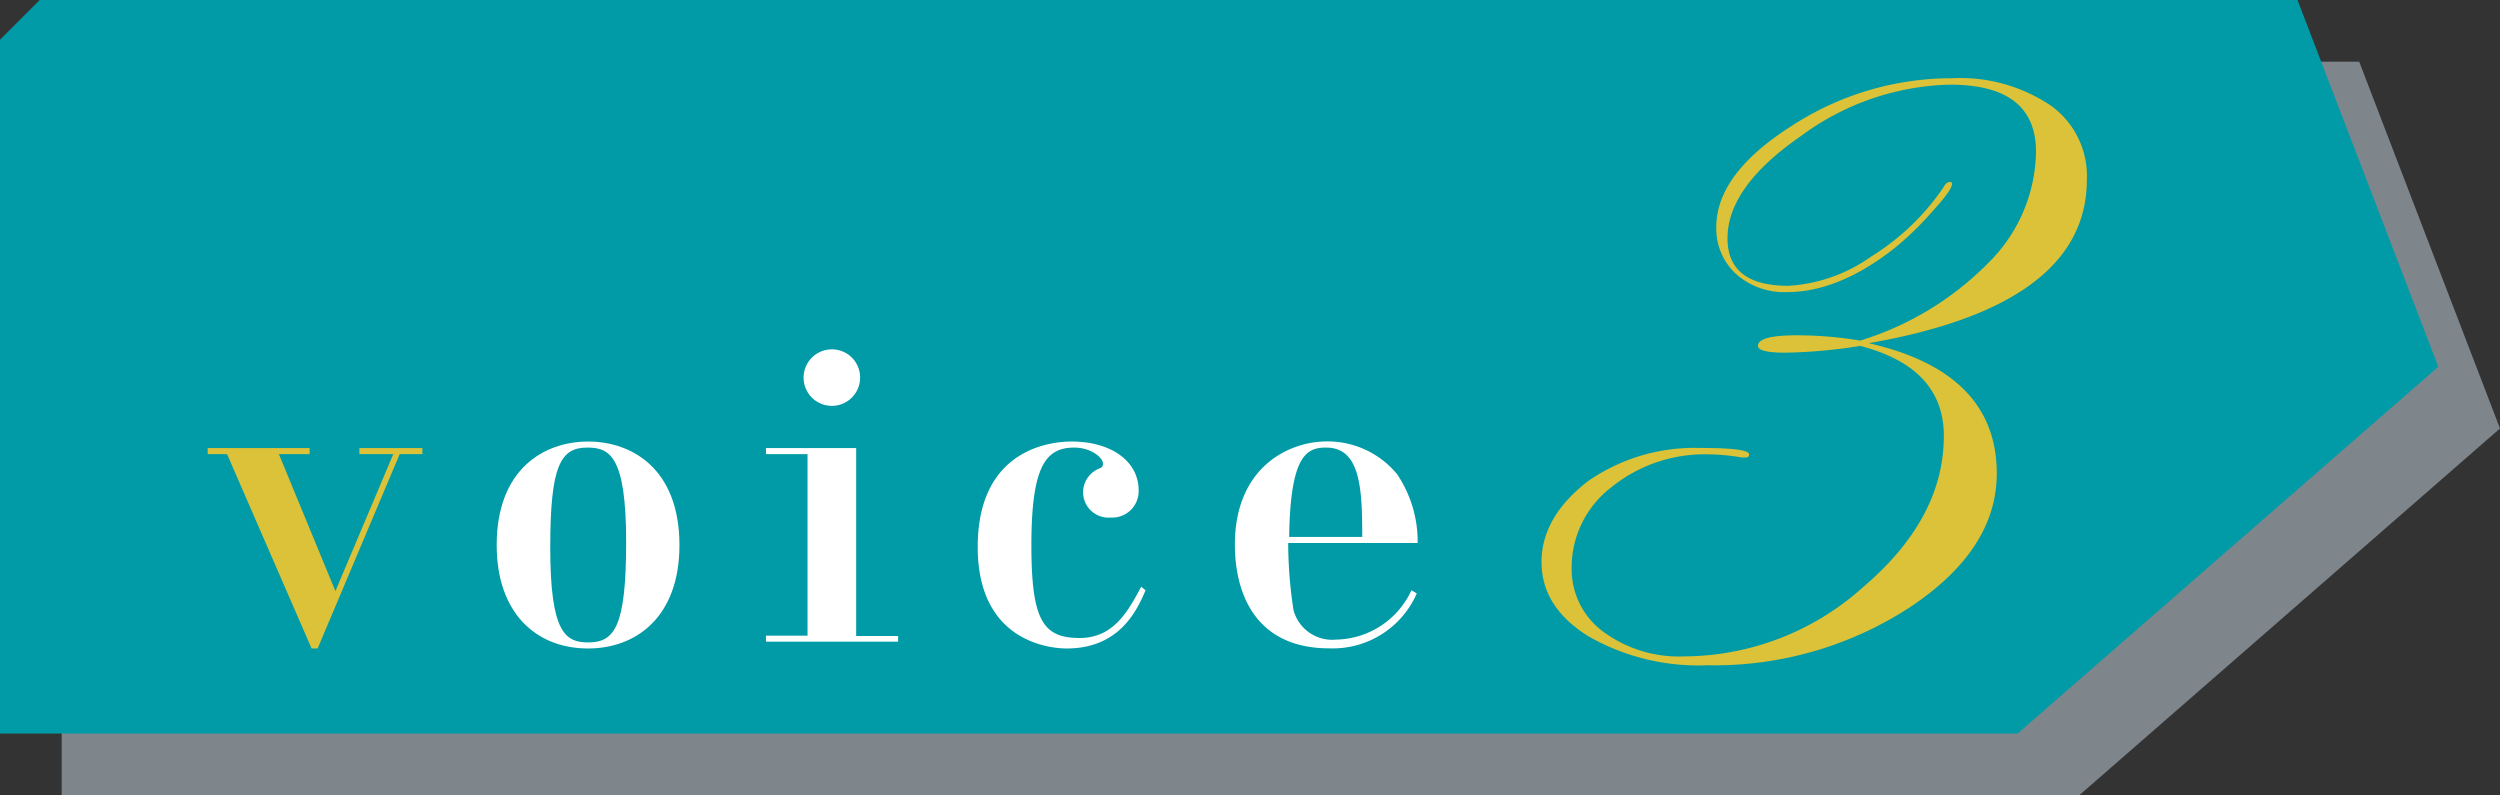
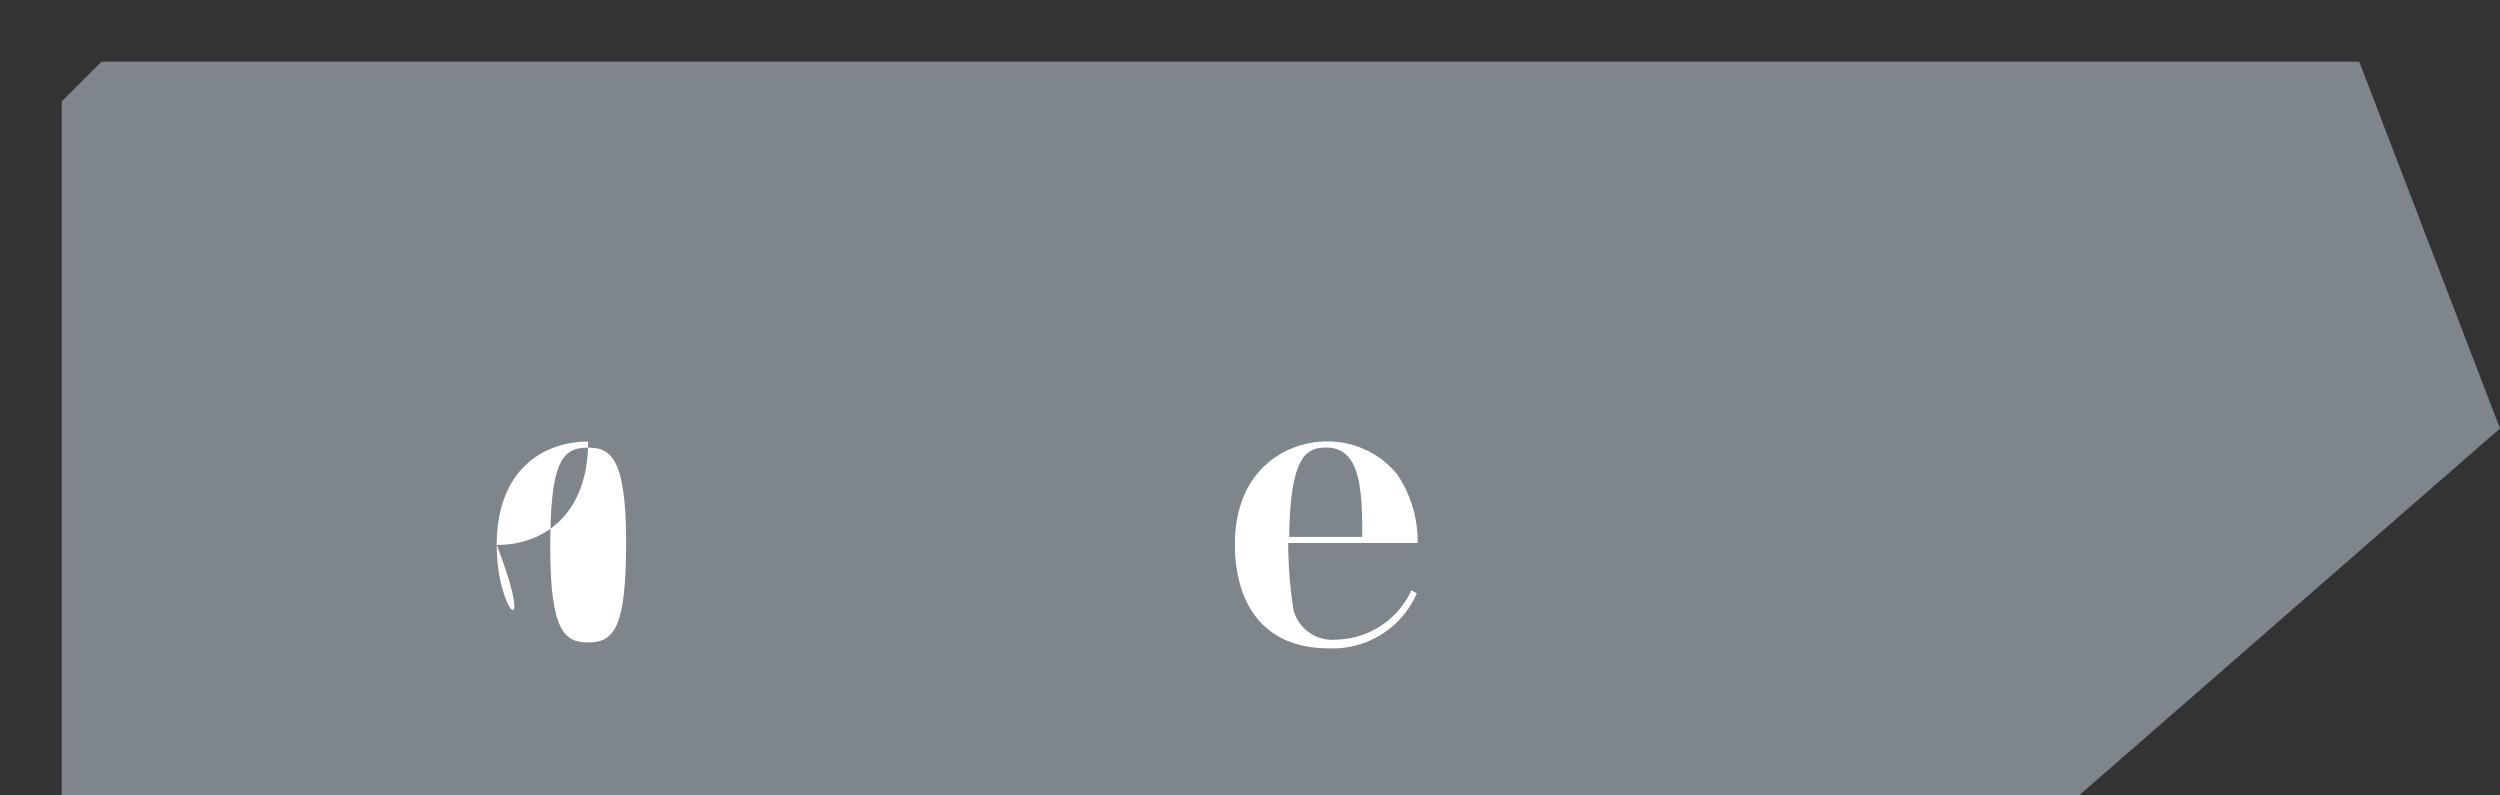
<svg xmlns="http://www.w3.org/2000/svg" viewBox="0 0 202.59 64.44">
  <rect x="0" y="0" width="202.59" height="64.44" fill="#333333" stroke="none" />
  <defs>
    <style>.cls-1{isolation:isolate;}.cls-2{opacity:0.75;mix-blend-mode:multiply;}.cls-3{fill:#97a1aa;}.cls-4{fill:#009ba6;}.cls-5{fill:#dbc238;}.cls-6{fill:#fff;}</style>
  </defs>
  <g class="cls-1">
    <g id="レイヤー_2" data-name="レイヤー 2">
      <g id="遷移ボタン系">
        <g class="cls-2">
          <polygon class="cls-3" points="5 64.44 168.5 64.44 202.59 34.72 191.18 5 8.22 5 5 8.22 5 64.44" />
        </g>
-         <polygon class="cls-4" points="0 59.44 163.5 59.44 197.59 29.72 186.18 0 3.22 0 0 3.22 0 59.44" />
-         <path class="cls-5" d="M25.09,36.31v.49H22.6l4.58,11.1,4.69-11.1H29.12v-.49h5.11v.49H32.39L25.74,52.55h-.49L18.4,36.8H16.83v-.49Z" />
-         <path class="cls-6" d="M40.25,44.17c0-6.16,3.84-8.39,7.41-8.39s7.4,2.23,7.4,8.39c0,5.86-3.54,8.38-7.4,8.38C43.46,52.55,40.25,49.7,40.25,44.17Zm10.49-.26c0-7-1.35-7.64-3.15-7.64-2.16,0-3,1.44-3,8.09,0,6.88,1.21,7.7,3.08,7.7C49.82,52.06,50.74,50.75,50.74,43.91Z" />
-         <path class="cls-6" d="M72.78,51.54V52H62.07v-.49h3.37V36.8H62.07v-.49h7.31V51.54ZM69.7,30.61a2.29,2.29,0,1,1-2.29-2.3A2.28,2.28,0,0,1,69.7,30.61Z" />
-         <path class="cls-6" d="M92.83,47.84c-.66,1.54-2.06,4.71-6.39,4.71-1.37,0-7.21-.55-7.21-8.22,0-8.16,6.23-8.55,7.6-8.55,3.35,0,5.44,1.7,5.44,3.93A2.14,2.14,0,0,1,90,41.94a2.06,2.06,0,0,1-2.23-2,2.08,2.08,0,0,1,1.38-2,.36.36,0,0,0,.23-.36c0-.52-1-1.31-2.33-1.31-2.32,0-3.47,1.54-3.47,7.9,0,6.06.92,7.53,3.9,7.53,2.68,0,3.86-2,5-4.16Z" />
+         <path class="cls-6" d="M40.25,44.17c0-6.16,3.84-8.39,7.41-8.39c0,5.86-3.54,8.38-7.4,8.38C43.46,52.55,40.25,49.7,40.25,44.17Zm10.49-.26c0-7-1.35-7.64-3.15-7.64-2.16,0-3,1.44-3,8.09,0,6.88,1.21,7.7,3.08,7.7C49.82,52.06,50.74,50.75,50.74,43.91Z" />
        <path class="cls-6" d="M104.39,44a36.35,36.35,0,0,0,.43,5.44,3.25,3.25,0,0,0,3.47,2.39,6.86,6.86,0,0,0,6.09-4l.43.26a7.43,7.43,0,0,1-7.08,4.45c-6.09,0-7.66-4.58-7.66-8.41,0-6.2,4.29-8.36,7.47-8.36a7.3,7.3,0,0,1,5.67,2.65A9.74,9.74,0,0,1,114.88,44Zm6-.49c0-3.86-.13-7.24-2.92-7.24-1.57,0-2.91.59-3,7.24Z" />
-         <path class="cls-5" d="M169.11,14.56q0,10.17-17.68,13.25,10.38,2.36,10.38,10.56,0,6.18-7.07,10.86a29,29,0,0,1-16.37,4.68,17.92,17.92,0,0,1-9.67-2.36q-3.78-2.36-3.78-6T128.67,39a15.12,15.12,0,0,1,9.07-2.7c2.69,0,4,.17,4,.52,0,.17-.09.25-.26.25h-.34a17.27,17.27,0,0,0-2.66-.25,12,12,0,0,0-7.92,2.68A8.19,8.19,0,0,0,127.36,46a6.29,6.29,0,0,0,2.56,5.19,10.33,10.33,0,0,0,6.6,2,21.8,21.8,0,0,0,14.42-5.58q6.59-5.59,6.58-12.29,0-5.53-6.78-7.29a42.11,42.11,0,0,1-6.05.55c-1.48,0-2.23-.18-2.23-.55,0-.58,1.06-.86,3.18-.86a31.53,31.53,0,0,1,5.1.43,24.77,24.77,0,0,0,10.39-6.3,12.9,12.9,0,0,0,3.86-9q0-5.45-7-5.44a21.06,21.06,0,0,0-12,4.13q-6,4.13-6,8.32,0,3.86,4.95,3.85a12.87,12.87,0,0,0,6.69-2.37,19.35,19.35,0,0,0,5.86-5.61c.15-.29.32-.43.52-.43s.17.09.17.17c0,.31-.54,1.07-1.63,2.26a25,25,0,0,1-3,2.91q-4.54,3.58-8.74,3.58a5.85,5.85,0,0,1-4.13-1.47,5,5,0,0,1-1.6-3.79q0-4.32,6.1-8.2a23.75,23.75,0,0,1,13-3.87,13.13,13.13,0,0,1,8,2.21A7,7,0,0,1,169.11,14.56Z" />
      </g>
    </g>
  </g>
</svg>